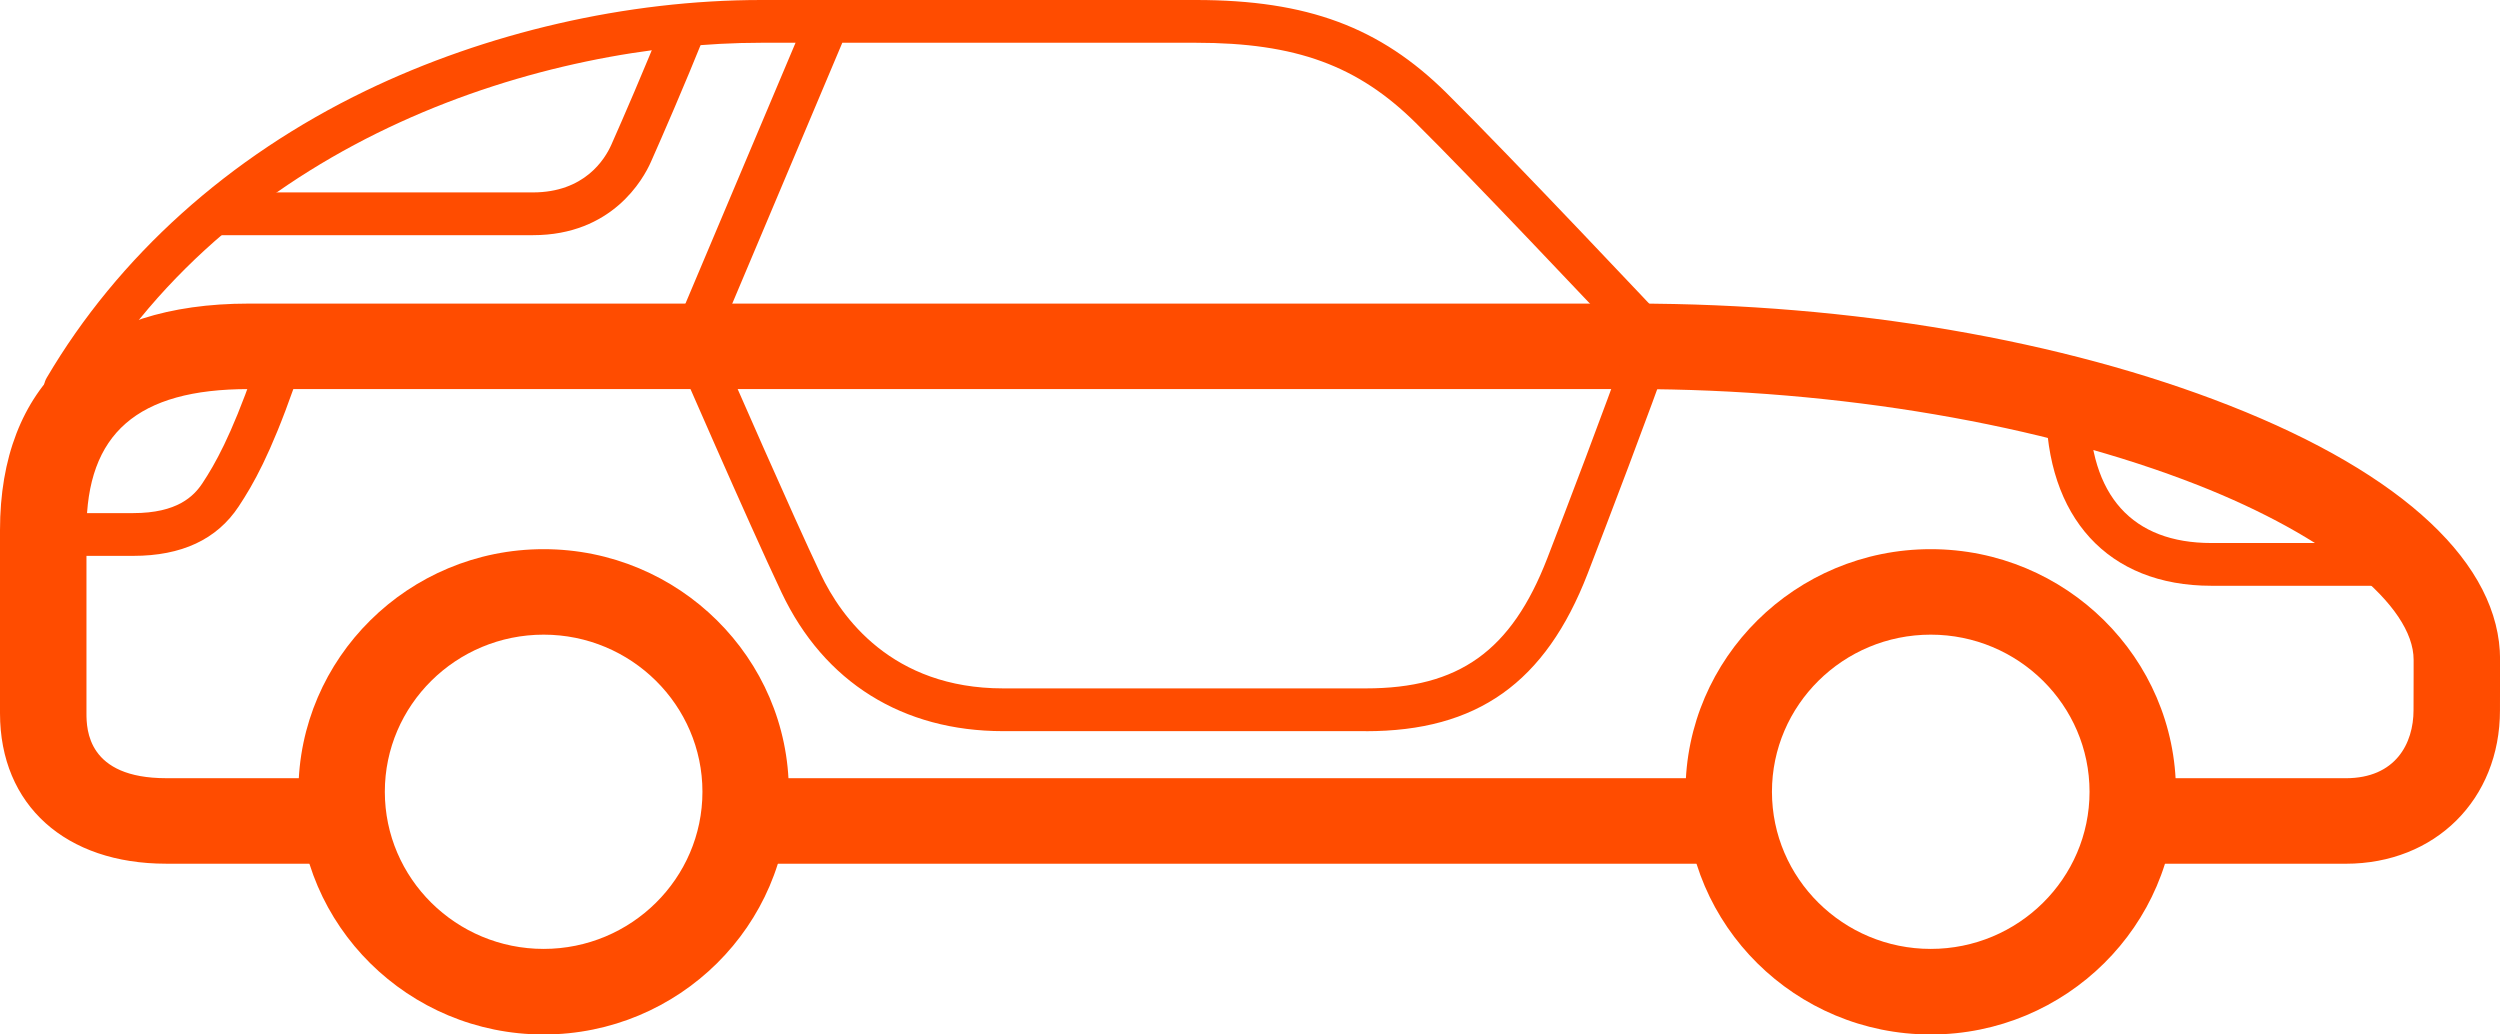
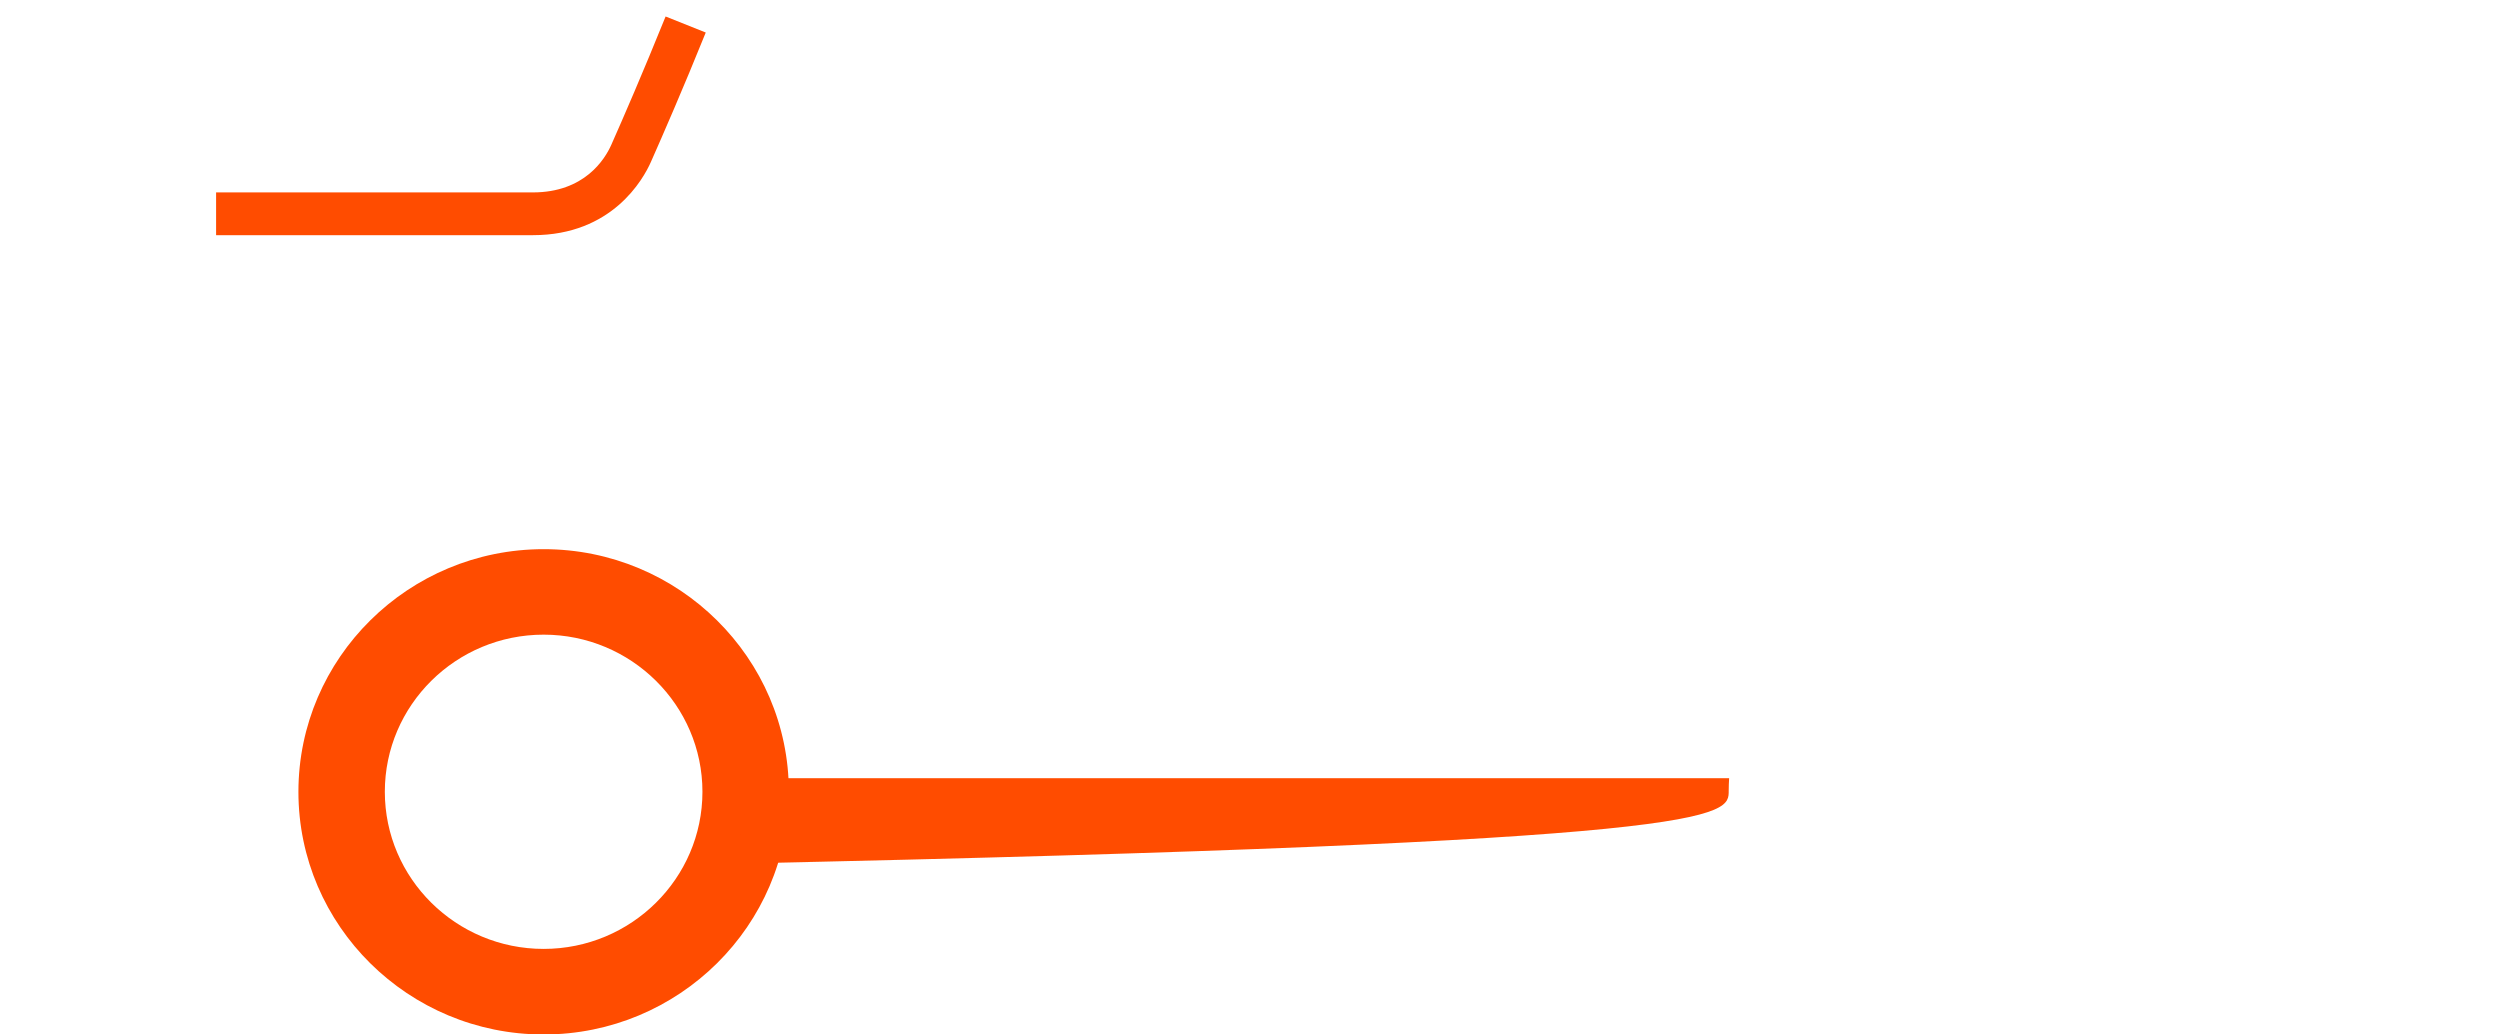
<svg xmlns="http://www.w3.org/2000/svg" width="87" height="36" viewBox="0 0 87 36" fill="none">
  <path d="M18.919 36C14.212 36 10.385 32.211 10.385 27.556C10.385 22.9 14.213 19.111 18.919 19.111C23.624 19.111 27.452 22.9 27.452 27.556C27.452 32.211 23.624 36 18.919 36ZM18.919 22.086C15.87 22.086 13.392 24.539 13.392 27.554C13.392 30.569 15.872 33.022 18.919 33.022C21.965 33.022 24.445 30.569 24.445 27.554C24.445 24.539 21.965 22.086 18.919 22.086Z" fill="#FF4C00" />
-   <path d="M60.172 27.081H25.935C25.944 27.23 25.95 27.365 25.95 27.51C25.95 28.41 25.775 29.313 25.461 30.057H60.647C60.333 29.313 60.159 28.408 60.159 27.51C60.159 27.365 60.165 27.23 60.174 27.081H60.172Z" fill="#FF4C00" />
-   <path d="M77.588 14.113C71.802 11.84 64.439 10.565 56.856 10.565H8.654C3.098 10.565 0 13.396 0 18.454V24.819C0 28.029 2.292 30.057 5.782 30.057H12.377C12.063 29.313 11.889 28.408 11.889 27.509C11.889 27.365 11.895 27.23 11.904 27.081H5.783C3.047 27.081 3.009 25.391 3.009 24.819V18.454C3.009 15.086 4.776 13.54 8.656 13.54H56.857C63.965 13.54 71.117 14.772 76.48 16.879C81.044 18.674 83.994 21.067 83.994 22.961C83.994 23.093 83.994 23.266 83.994 23.47C83.994 23.794 83.991 24.193 83.991 24.714C83.991 25.868 83.371 27.082 81.633 27.082H74.207C74.216 27.231 74.222 27.367 74.222 27.511C74.222 28.411 74.048 29.314 73.734 30.058H81.633C84.741 30.058 86.999 27.825 86.999 24.717C86.999 24.2 87 23.799 87.001 23.477C87.001 23.269 87.003 23.092 87.003 22.956C87.003 19.644 83.66 16.5 77.593 14.115L77.588 14.113Z" fill="#FF4C00" />
-   <path d="M67.19 36C62.483 36 58.656 32.211 58.656 27.556C58.656 22.9 62.485 19.111 67.19 19.111C71.895 19.111 75.724 22.9 75.724 27.556C75.724 32.211 71.895 36 67.19 36ZM67.19 22.086C64.142 22.086 61.664 24.539 61.664 27.554C61.664 30.569 64.144 33.022 67.19 33.022C70.237 33.022 72.716 30.569 72.716 27.554C72.716 24.539 70.237 22.086 67.19 22.086Z" fill="#FF4C00" />
-   <path d="M47.53 25.444H34.909C31.419 25.444 28.682 23.748 27.201 20.625C26.056 18.211 23.456 12.23 23.431 12.169L23.306 11.862L27.685 1.488H26.495C18.985 1.488 8.306 4.748 2.927 13.874C2.718 14.229 2.258 14.36 1.898 14.154C1.54 13.947 1.419 13.496 1.628 13.142C4.11 8.929 7.949 5.464 12.731 3.156C16.922 1.134 21.811 0 26.495 0H41.616C45.504 0 48.031 0.952 50.336 3.233C52.614 5.488 58.001 11.212 58.055 11.27L58.364 11.603L58.216 12.03C57.369 14.439 55.954 18.138 55.252 19.958C53.779 23.767 51.399 25.446 47.531 25.446L47.53 25.444ZM24.937 11.861C25.471 13.09 27.57 17.894 28.561 19.982C29.268 21.471 31.032 23.956 34.909 23.956H47.53C50.767 23.956 52.596 22.66 53.846 19.427C54.506 17.72 55.795 14.343 56.644 11.956C55.462 10.706 51.216 6.203 49.271 4.279C47.253 2.283 45.106 1.488 41.614 1.488H29.312L24.936 11.861H24.937Z" fill="#FF4C00" />
-   <path d="M83.609 20.385H76.955C73.353 20.385 71.203 18.005 71.203 14.136H72.707C72.707 17.261 74.215 18.897 76.955 18.897H83.609V20.385Z" fill="#FF4C00" />
+   <path d="M60.172 27.081H25.935C25.944 27.23 25.95 27.365 25.95 27.51C25.95 28.41 25.775 29.313 25.461 30.057C60.333 29.313 60.159 28.408 60.159 27.51C60.159 27.365 60.165 27.23 60.174 27.081H60.172Z" fill="#FF4C00" />
  <path d="M18.545 8.184H7.52V6.696H18.545C20.338 6.696 21.05 5.544 21.274 5.038C21.697 4.084 22.366 2.544 23.163 0.574L24.56 1.132C23.756 3.122 23.079 4.668 22.653 5.632C22.387 6.236 21.302 8.184 18.547 8.184H18.545Z" fill="#FF4C00" />
-   <path d="M4.64 19.344H1.541C1.126 19.344 0.789 19.01 0.789 18.6C0.789 18.189 1.126 17.856 1.541 17.856H4.64C6.17 17.856 6.747 17.268 7.049 16.809C7.482 16.152 8.031 15.191 8.819 12.953C8.956 12.564 9.385 12.365 9.777 12.5C10.169 12.636 10.376 13.063 10.24 13.451C9.401 15.832 8.816 16.851 8.309 17.62C7.547 18.778 6.312 19.344 4.64 19.344Z" fill="#FF4C00" />
</svg>